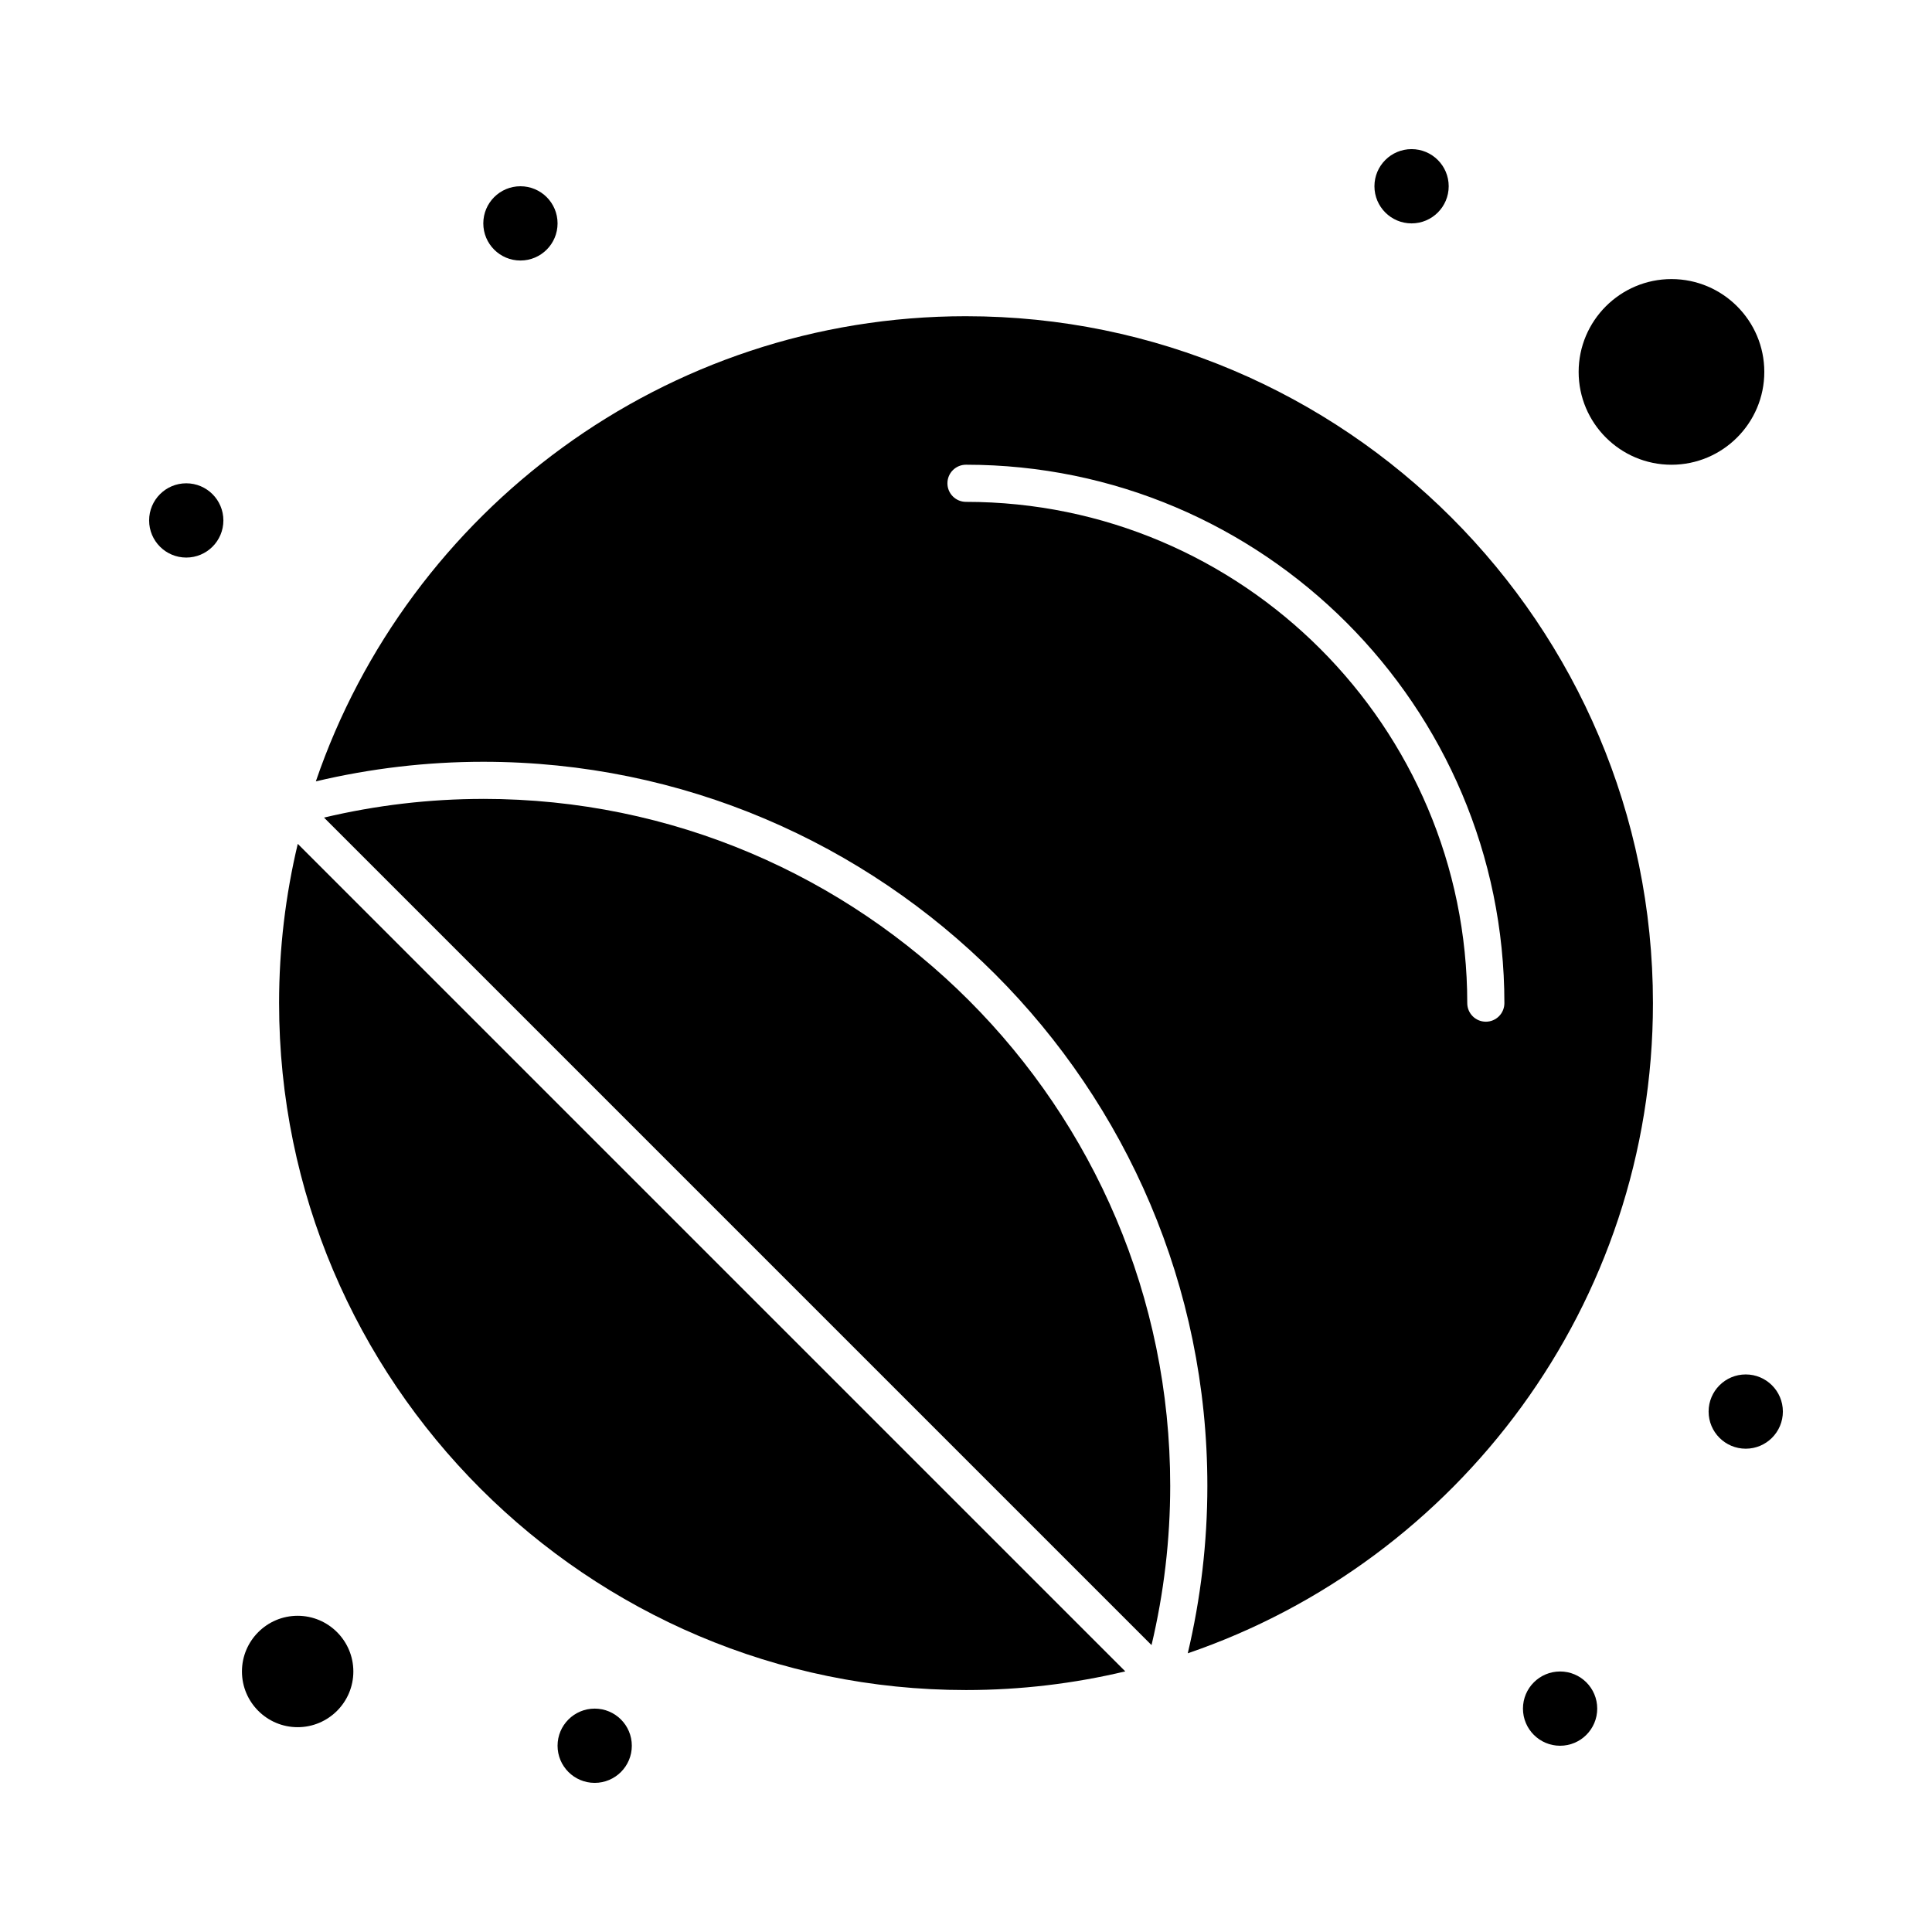
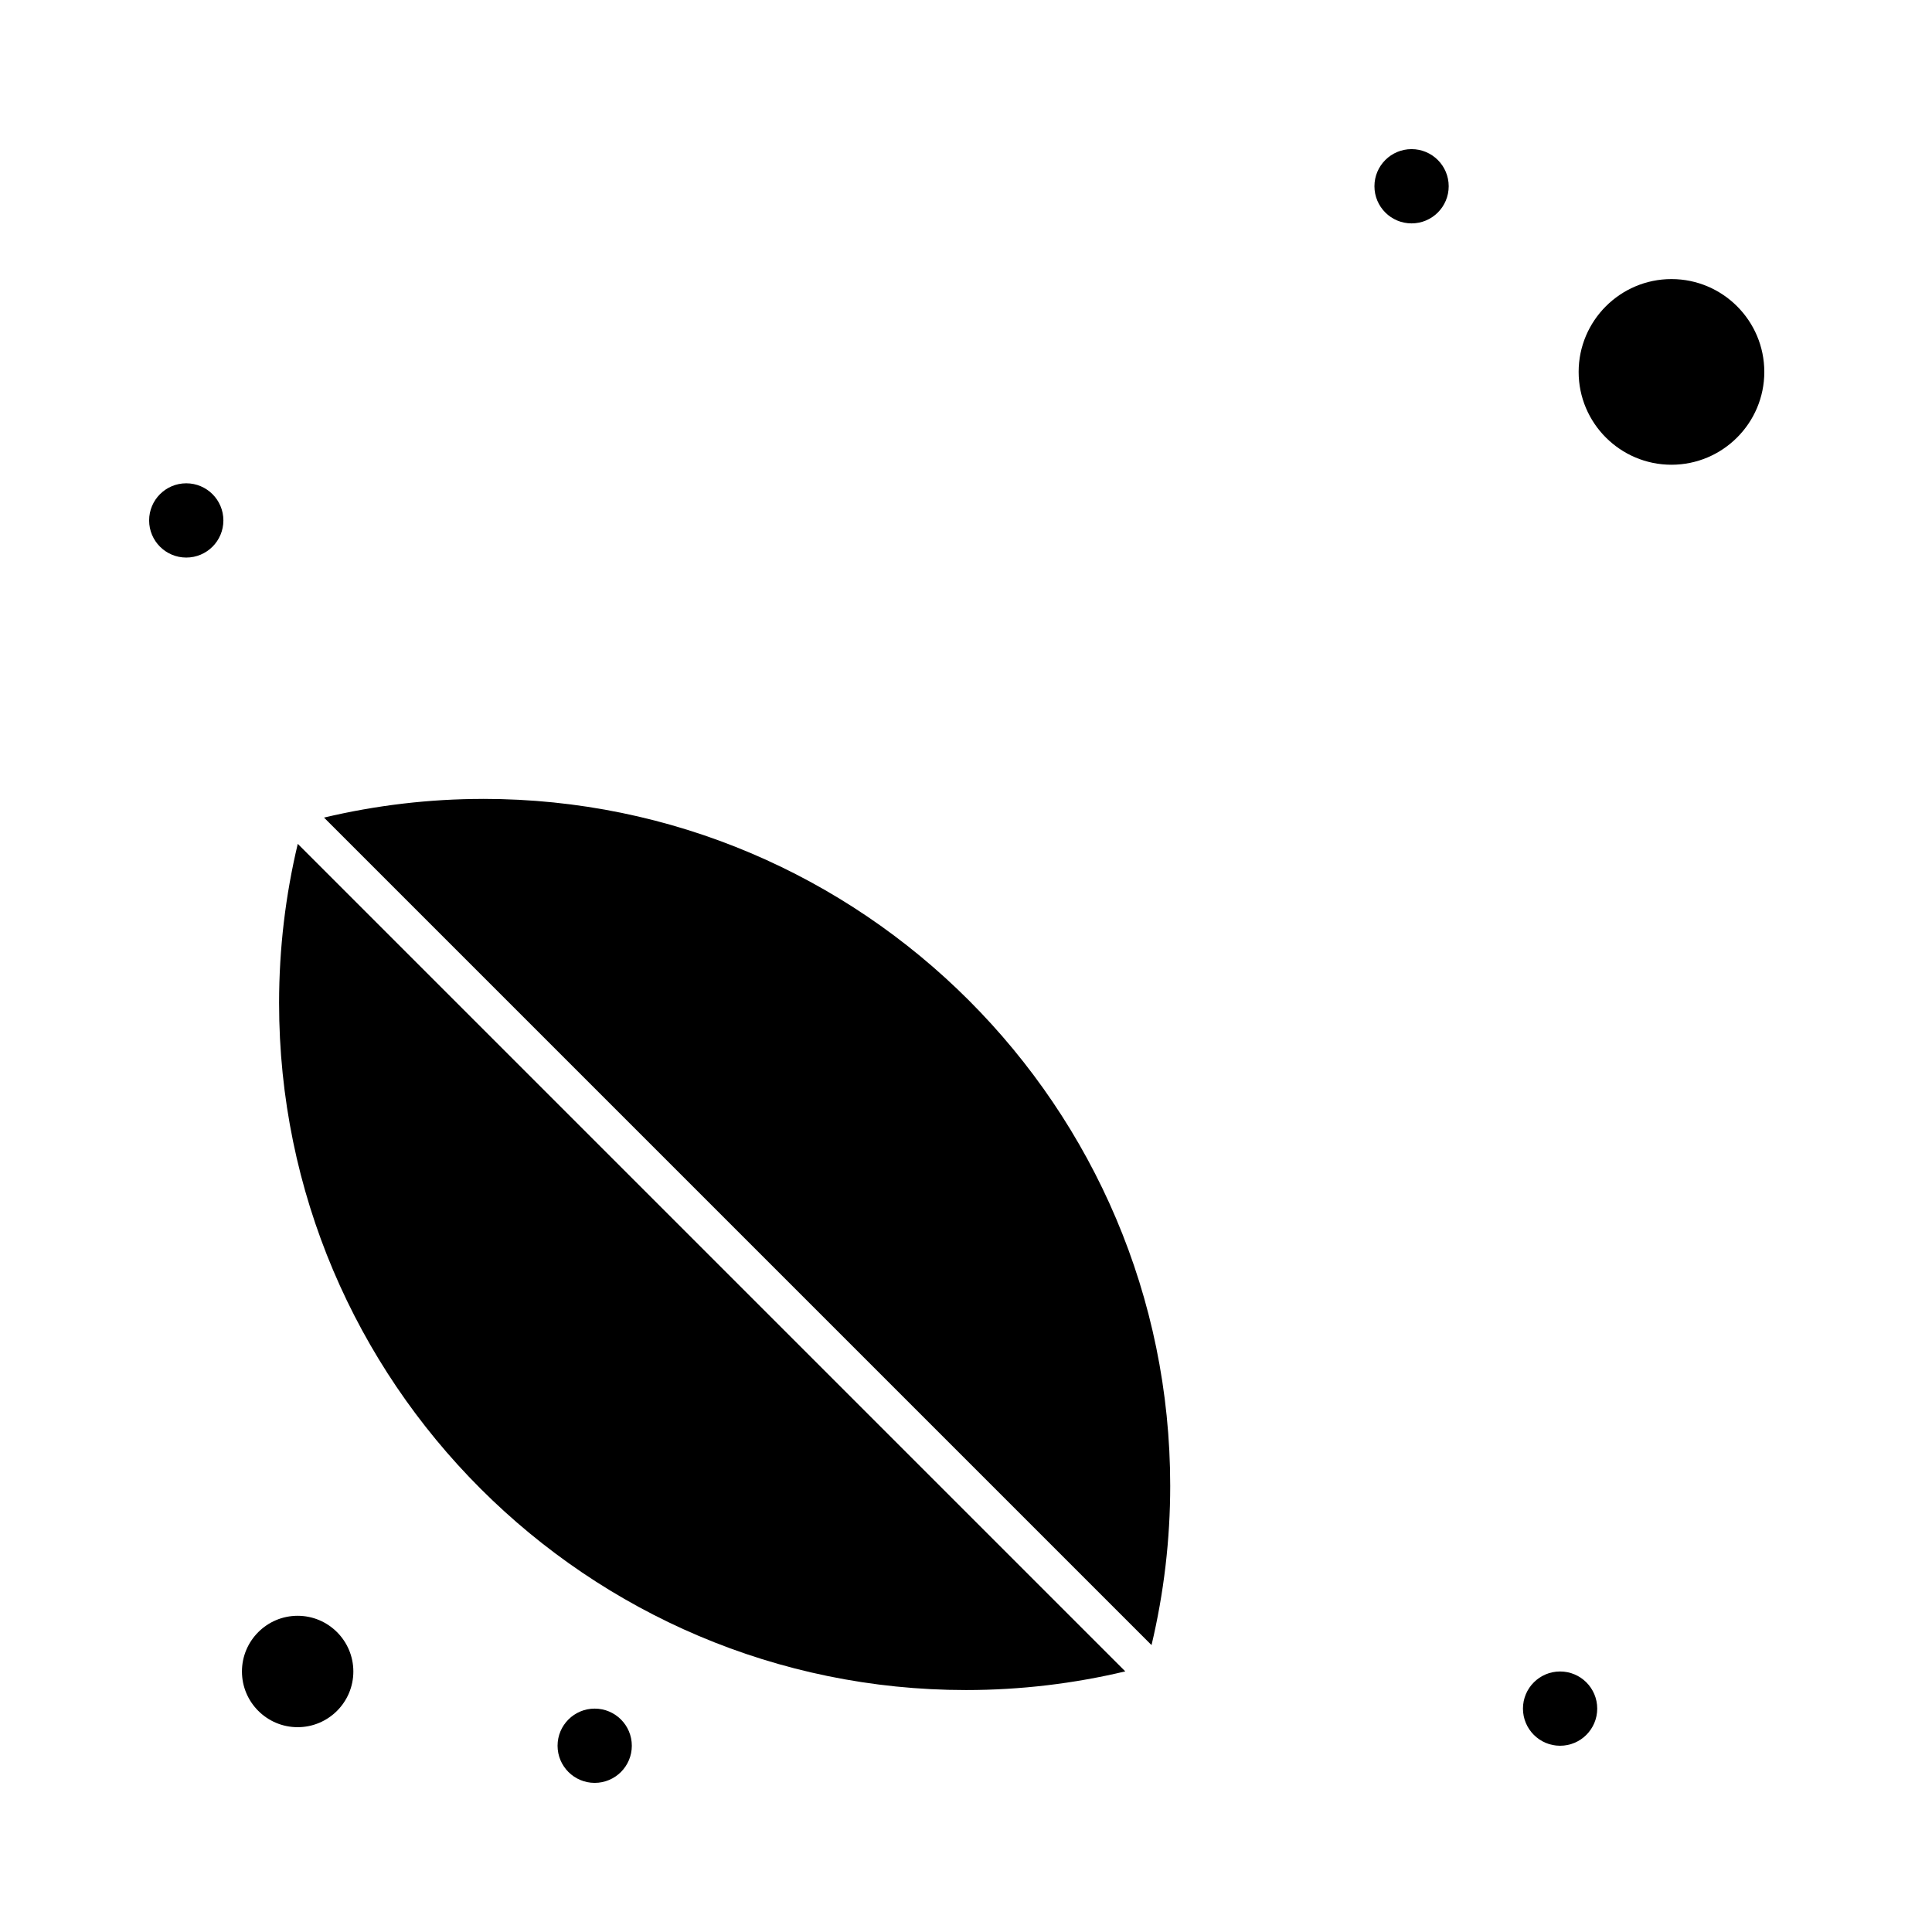
<svg xmlns="http://www.w3.org/2000/svg" fill="#000000" width="800px" height="800px" version="1.1" viewBox="144 144 512 512">
  <g>
-     <path d="m400 227.8c-79.824 0-147.81 51.645-172.3 123.27 14.488-3.43 29.371-5.191 44.383-5.191 105.8 0 191.88 86.078 191.88 191.88 0 15.008-1.762 29.895-5.195 44.383 71.633-24.496 123.28-92.48 123.28-172.3 0-100.38-81.664-182.04-182.04-182.04zm137.76 186.96c-2.719 0-4.922-2.203-4.922-4.922 0-73.25-59.594-132.84-132.84-132.84-2.719 0-4.922-2.203-4.922-4.922s2.203-4.922 4.922-4.922c78.676 0 142.68 64.008 142.68 142.68 0.004 2.723-2.199 4.926-4.918 4.926z" />
    <path d="m272.08 355.72c-14.277 0-28.434 1.68-42.211 4.949l219.3 219.3c3.269-13.777 4.949-27.938 4.949-42.215 0-100.38-81.66-182.04-182.04-182.04z" />
    <path d="m217.96 409.84c0 100.38 81.664 182.04 182.04 182.04 14.527 0 28.656-1.723 42.211-4.949l-219.3-219.3c-3.231 13.555-4.953 27.688-4.953 42.215z" />
    <path d="m222.88 572.2c-8.141 0-14.762 6.621-14.762 14.762 0 8.141 6.621 14.762 14.762 14.762s14.762-6.621 14.762-14.762c-0.004-8.141-6.625-14.762-14.762-14.762z" />
    <path d="m611.56 242.56c0-13.566-11.035-24.602-24.602-24.602-13.566 0-24.602 11.035-24.602 24.602s11.035 24.602 24.602 24.602c13.566-0.004 24.602-11.039 24.602-24.602z" />
-     <path d="m616.48 518.08c0 5.434-4.406 9.84-9.84 9.84-5.438 0-9.84-4.406-9.84-9.84s4.402-9.84 9.84-9.84c5.434 0 9.84 4.406 9.84 9.84" />
    <path d="m567.28 596.8c0 5.434-4.402 9.84-9.84 9.84-5.434 0-9.84-4.406-9.84-9.84 0-5.438 4.406-9.84 9.84-9.84 5.438 0 9.84 4.402 9.84 9.84" />
    <path d="m311.44 606.64c0 5.434-4.406 9.84-9.84 9.84s-9.84-4.406-9.84-9.84c0-5.438 4.406-9.84 9.84-9.84s9.84 4.402 9.84 9.84" />
-     <path d="m291.76 203.2c0 5.434-4.406 9.84-9.84 9.84-5.434 0-9.84-4.406-9.84-9.84 0-5.438 4.406-9.84 9.84-9.84 5.434 0 9.84 4.402 9.84 9.84" />
    <path d="m203.2 281.92c0 5.434-4.406 9.84-9.84 9.84-5.438 0-9.84-4.406-9.84-9.84 0-5.434 4.402-9.84 9.84-9.84 5.434 0 9.84 4.406 9.84 9.84" />
    <path d="m527.92 193.36c0 5.434-4.406 9.84-9.84 9.84s-9.84-4.406-9.84-9.84c0-5.438 4.406-9.84 9.84-9.84s9.84 4.402 9.84 9.84" />
  </g>
</svg>